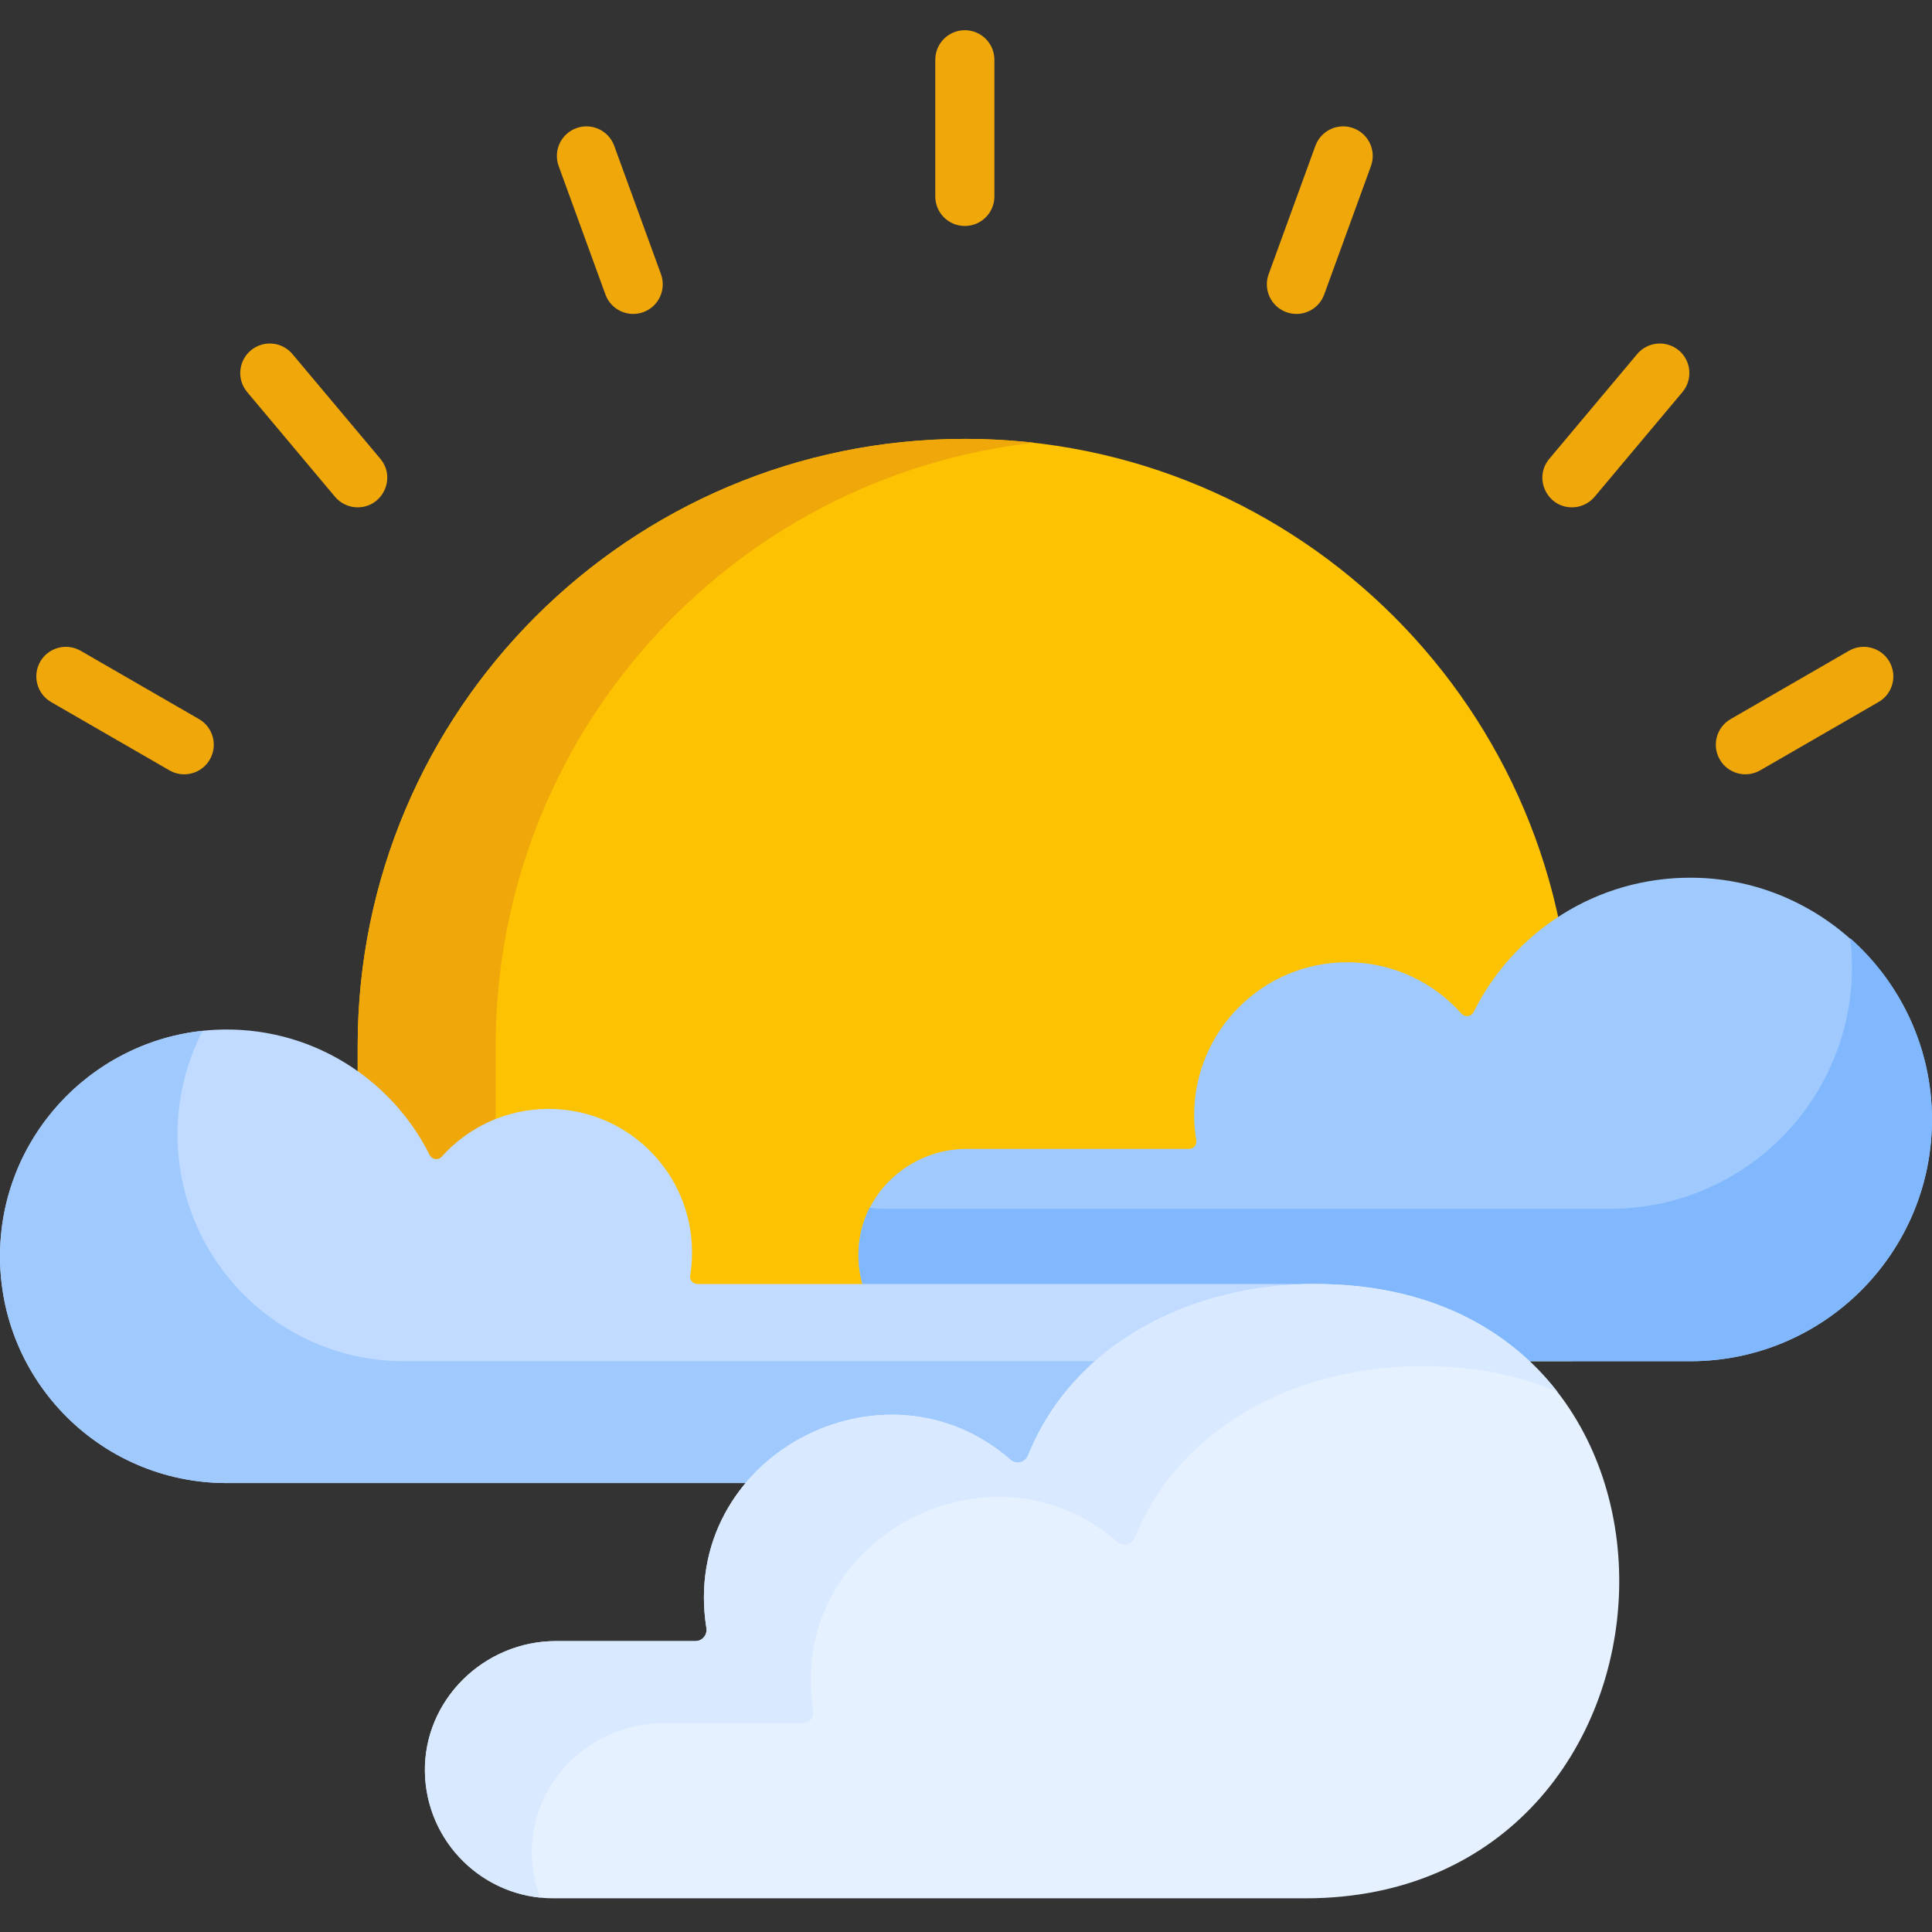
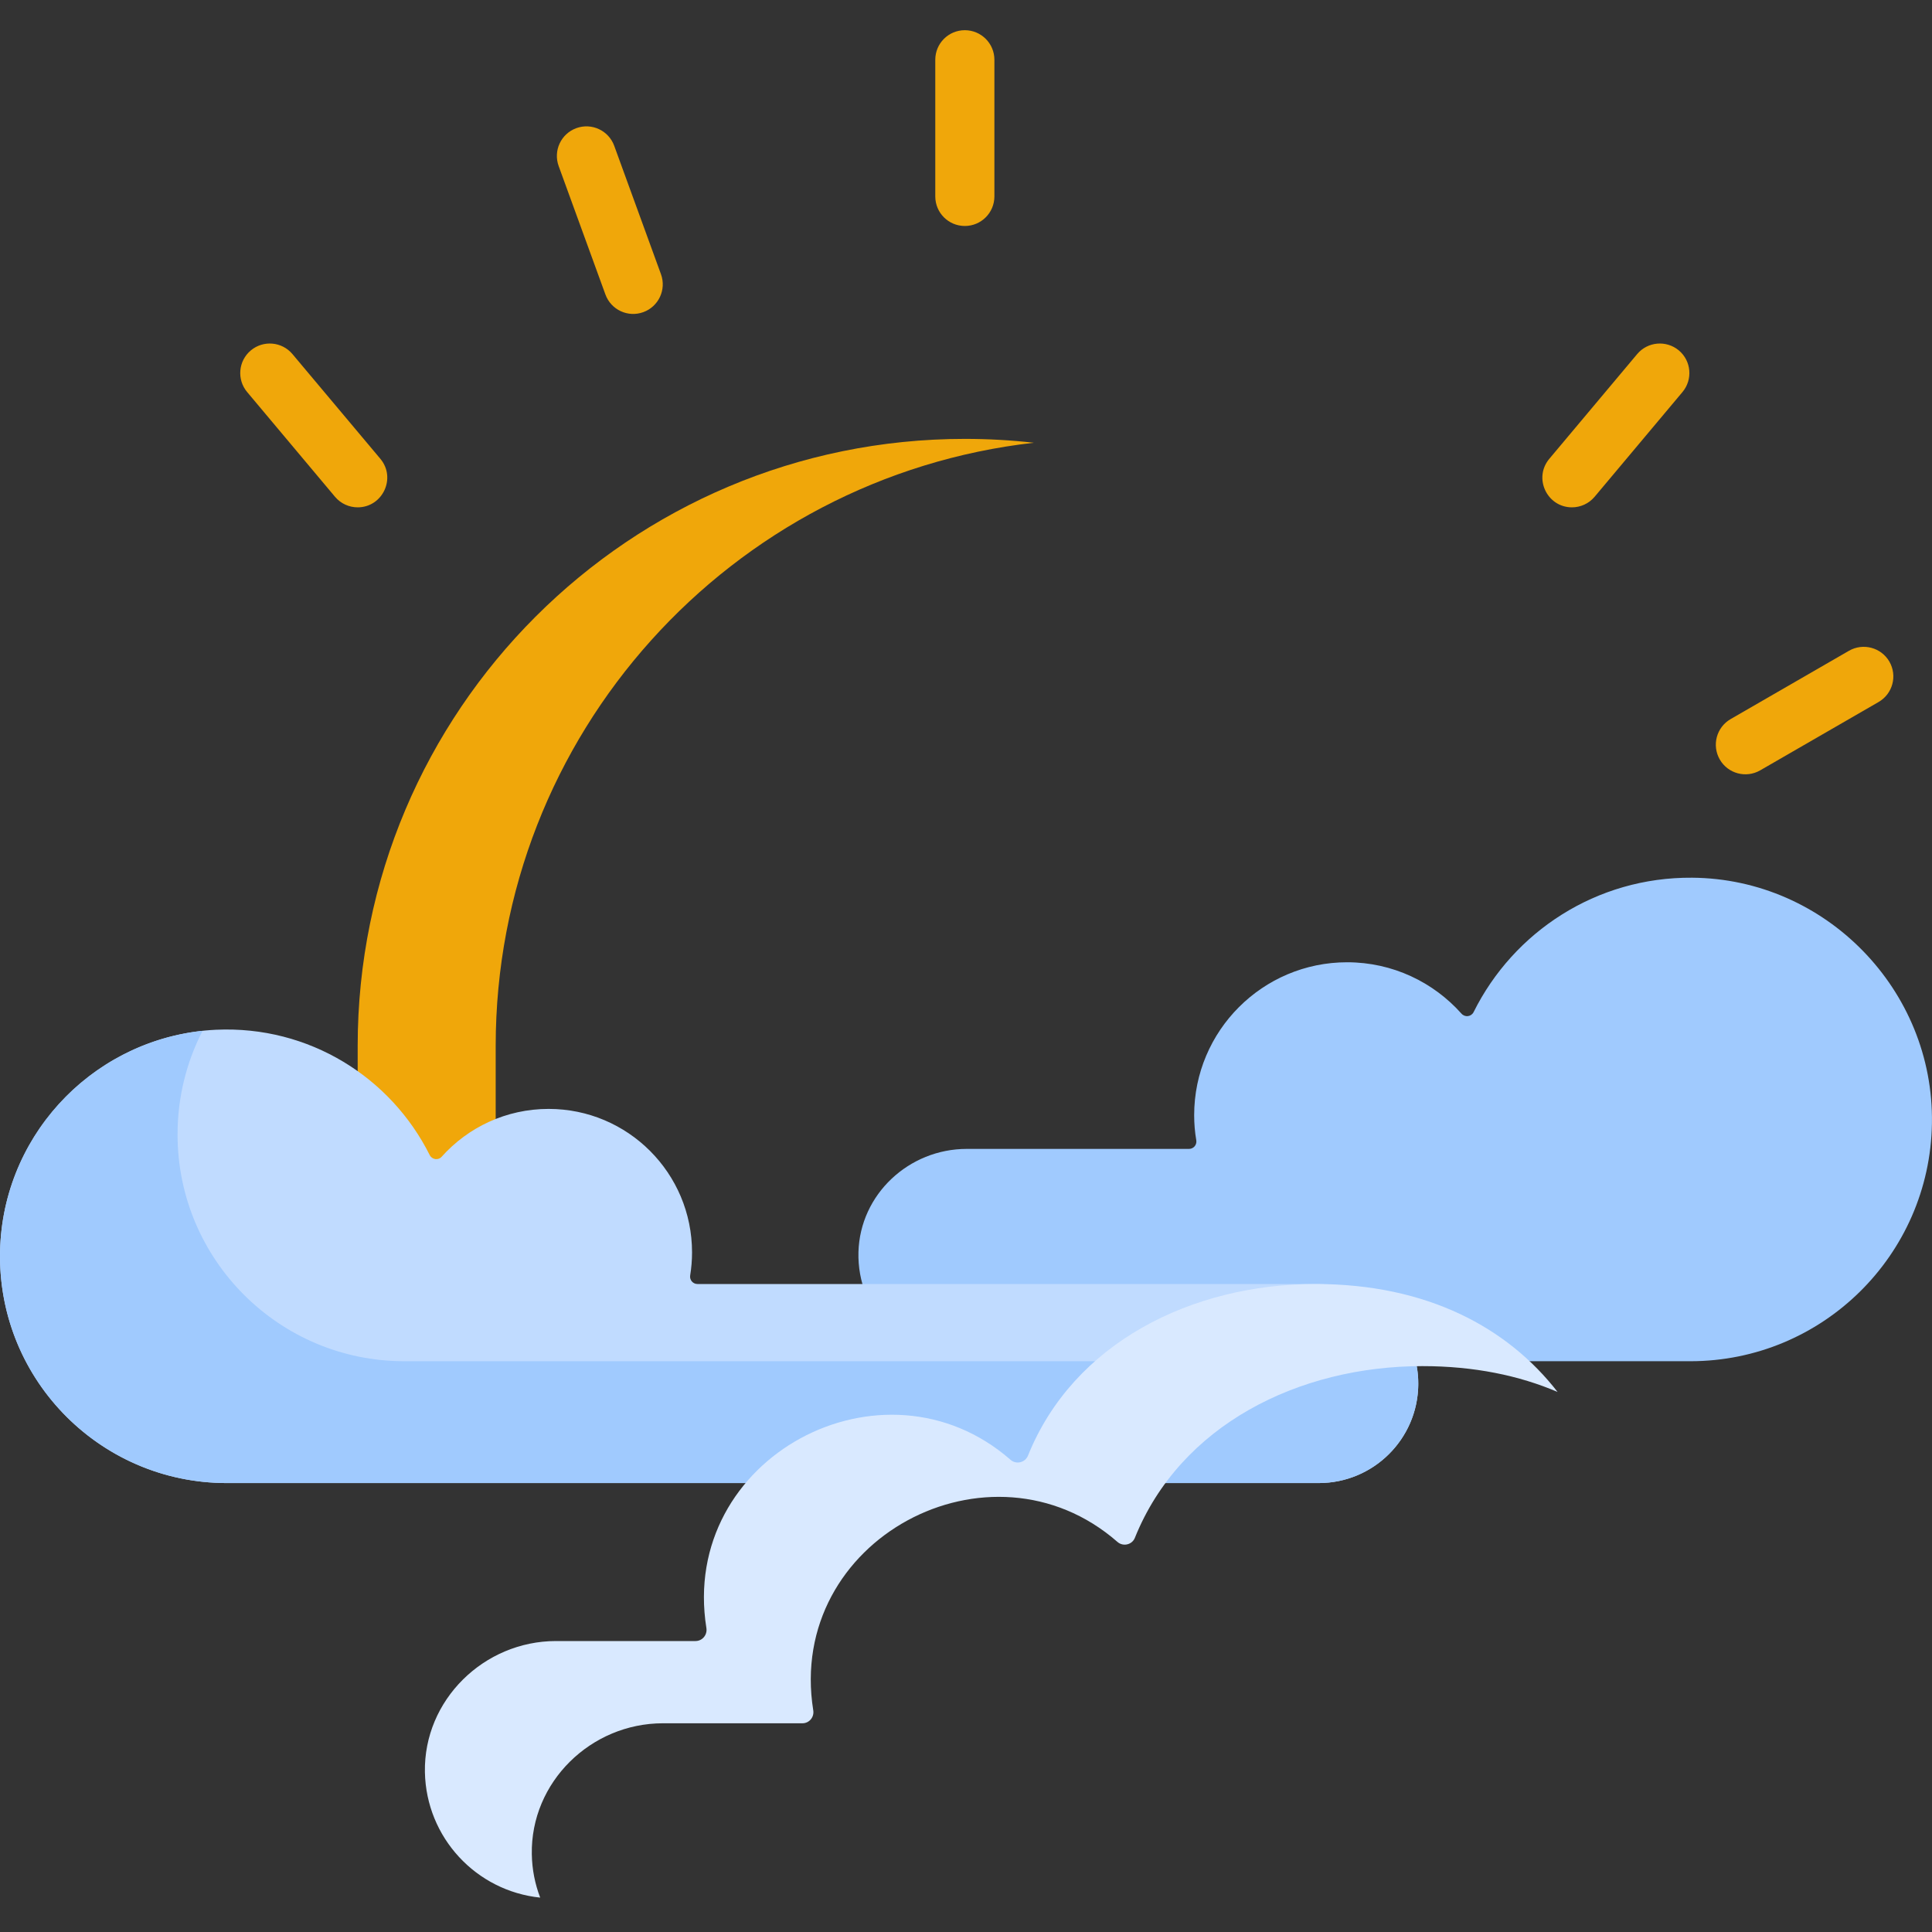
<svg xmlns="http://www.w3.org/2000/svg" width="30" height="30" viewBox="0 0 30 30" fill="none">
  <rect x="0" y="0" width="30" height="30" fill="#333333" stroke="none" />
  <g id="sun 1" clip-path="url(#clip0_93_2125)">
-     <path id="Vector" d="M5.554 16.243C5.554 11.036 9.775 6.815 14.982 6.815C20.188 6.815 24.409 11.036 24.409 16.243V21.135H5.554V16.243Z" fill="#FDC202" />
    <g id="Group">
      <path id="Vector_2" d="M16.053 6.875C11.351 7.407 7.697 11.399 7.697 16.243V21.136H5.554V16.243C5.554 11.036 9.775 6.815 14.982 6.815C15.344 6.815 15.702 6.835 16.053 6.875Z" fill="#F0A70A" />
      <path id="Vector_3" d="M14.982 0.469C14.728 0.469 14.523 0.674 14.523 0.928V3.05C14.523 3.304 14.728 3.509 14.982 3.509C15.235 3.509 15.441 3.304 15.441 3.05V0.928C15.441 0.674 15.235 0.469 14.982 0.469Z" fill="#F0A70A" />
      <path id="Vector_4" d="M9.538 2.265C9.451 2.026 9.188 1.903 8.949 1.99C8.711 2.077 8.588 2.34 8.675 2.579L9.401 4.573C9.488 4.811 9.751 4.934 9.989 4.847C10.227 4.761 10.35 4.497 10.264 4.259L9.538 2.265Z" fill="#F0A70A" />
      <path id="Vector_5" d="M4.541 5.498C4.378 5.304 4.089 5.279 3.895 5.441C3.7 5.604 3.675 5.894 3.838 6.088L5.202 7.714C5.293 7.822 5.423 7.878 5.554 7.878C5.94 7.878 6.157 7.424 5.906 7.124L4.541 5.498Z" fill="#F0A70A" />
-       <path id="Vector_6" d="M3.09 11.166L1.252 10.105C1.033 9.979 0.752 10.054 0.625 10.273C0.499 10.493 0.574 10.774 0.793 10.901L2.631 11.962C2.851 12.089 3.132 12.013 3.258 11.794C3.385 11.574 3.31 11.293 3.09 11.166Z" fill="#F0A70A" />
-       <path id="Vector_7" d="M21.014 1.99C20.775 1.903 20.512 2.026 20.425 2.265L19.699 4.259C19.613 4.497 19.736 4.761 19.974 4.847C20.212 4.934 20.476 4.811 20.562 4.573L21.288 2.579C21.375 2.34 21.252 2.077 21.014 1.99Z" fill="#F0A70A" />
      <path id="Vector_8" d="M26.069 5.441C25.874 5.279 25.585 5.304 25.422 5.498L24.058 7.124C23.806 7.424 24.023 7.878 24.409 7.878C24.54 7.878 24.67 7.822 24.761 7.714L26.125 6.088C26.288 5.894 26.263 5.604 26.069 5.441Z" fill="#F0A70A" />
      <path id="Vector_9" d="M29.338 10.273C29.211 10.054 28.93 9.979 28.711 10.105L26.873 11.166C26.653 11.293 26.578 11.574 26.705 11.794C26.832 12.014 27.113 12.088 27.332 11.962L29.17 10.901C29.39 10.774 29.465 10.493 29.338 10.273Z" fill="#F0A70A" />
    </g>
    <path id="Vector_10" d="M26.276 13.629C24.788 13.617 23.5 14.471 22.882 15.716C22.845 15.789 22.747 15.801 22.693 15.739C22.258 15.251 21.624 14.942 20.918 14.942C19.607 14.942 18.543 16.006 18.543 17.317C18.543 17.45 18.554 17.58 18.576 17.707C18.587 17.777 18.534 17.84 18.463 17.84H15.012C14.114 17.84 13.355 18.545 13.33 19.442C13.305 20.374 14.052 21.137 14.978 21.137H26.246C28.298 21.137 29.966 19.49 29.999 17.445C30.033 15.372 28.349 13.645 26.276 13.629Z" fill="#A0CAFE" />
-     <path id="Vector_11" d="M30 17.383C30 19.456 28.319 21.137 26.245 21.137H14.978C14.068 21.137 13.33 20.399 13.33 19.489C13.33 19.224 13.392 18.975 13.503 18.753C13.578 18.764 13.656 18.77 13.735 18.77H25.002C27.076 18.77 28.757 17.089 28.757 15.016C28.757 14.864 28.747 14.715 28.73 14.568C29.508 15.256 30 16.262 30 17.383Z" fill="#81B8FD" />
    <path id="Vector_12" d="M3.353 15.99C4.803 15.923 6.071 16.733 6.672 17.935C6.708 18.007 6.805 18.022 6.858 17.962C7.266 17.506 7.859 17.219 8.519 17.219C9.749 17.219 10.746 18.216 10.746 19.447C10.746 19.569 10.736 19.688 10.717 19.805C10.706 19.875 10.759 19.938 10.83 19.938H20.442C21.309 19.938 22.039 20.647 22.023 21.513C22.007 22.353 21.321 23.029 20.477 23.029H3.522C1.522 23.029 -0.089 21.362 0.004 19.341C0.087 17.538 1.55 16.075 3.353 15.99Z" fill="#C0DBFF" />
    <path id="Vector_13" d="M22.023 21.483C22.023 22.337 21.331 23.029 20.477 23.029H3.521C1.577 23.029 0 21.453 0 19.508C0 17.69 1.377 16.195 3.145 16.007C2.897 16.489 2.757 17.036 2.757 17.616C2.757 19.56 4.333 21.137 6.278 21.137H21.983C22.01 21.248 22.023 21.364 22.023 21.483Z" fill="#A0CAFE" />
-     <path id="Vector_14" d="M20.426 19.938C18.504 19.938 16.666 20.853 15.962 22.603C15.918 22.711 15.78 22.744 15.692 22.668C13.72 20.944 10.545 22.628 10.969 25.281C10.985 25.387 10.906 25.483 10.799 25.483H8.634C7.514 25.483 6.577 26.399 6.598 27.519C6.619 28.604 7.505 29.477 8.595 29.477H20.27C26.537 29.477 26.941 19.938 20.426 19.938Z" fill="#E6F1FF" />
    <path id="Vector_15" d="M24.186 21.614C23.59 21.359 22.89 21.213 22.086 21.213C20.164 21.213 18.326 22.129 17.622 23.88C17.579 23.987 17.44 24.02 17.352 23.943C15.38 22.219 12.205 23.904 12.628 26.557C12.646 26.663 12.566 26.759 12.46 26.759H10.294C9.174 26.759 8.237 27.674 8.258 28.794C8.262 29.031 8.308 29.257 8.388 29.466C7.395 29.364 6.618 28.535 6.598 27.518C6.577 26.399 7.514 25.482 8.634 25.482H10.799C10.906 25.482 10.985 25.387 10.969 25.281C10.545 22.628 13.72 20.944 15.692 22.668C15.779 22.745 15.918 22.711 15.962 22.604C16.666 20.853 18.503 19.938 20.427 19.938C22.166 19.938 23.412 20.618 24.186 21.614Z" fill="#D9E9FF" />
  </g>
  <defs>
    <clipPath id="clip0_93_2125">
      <rect width="30" height="30" fill="white" />
    </clipPath>
  </defs>
</svg>